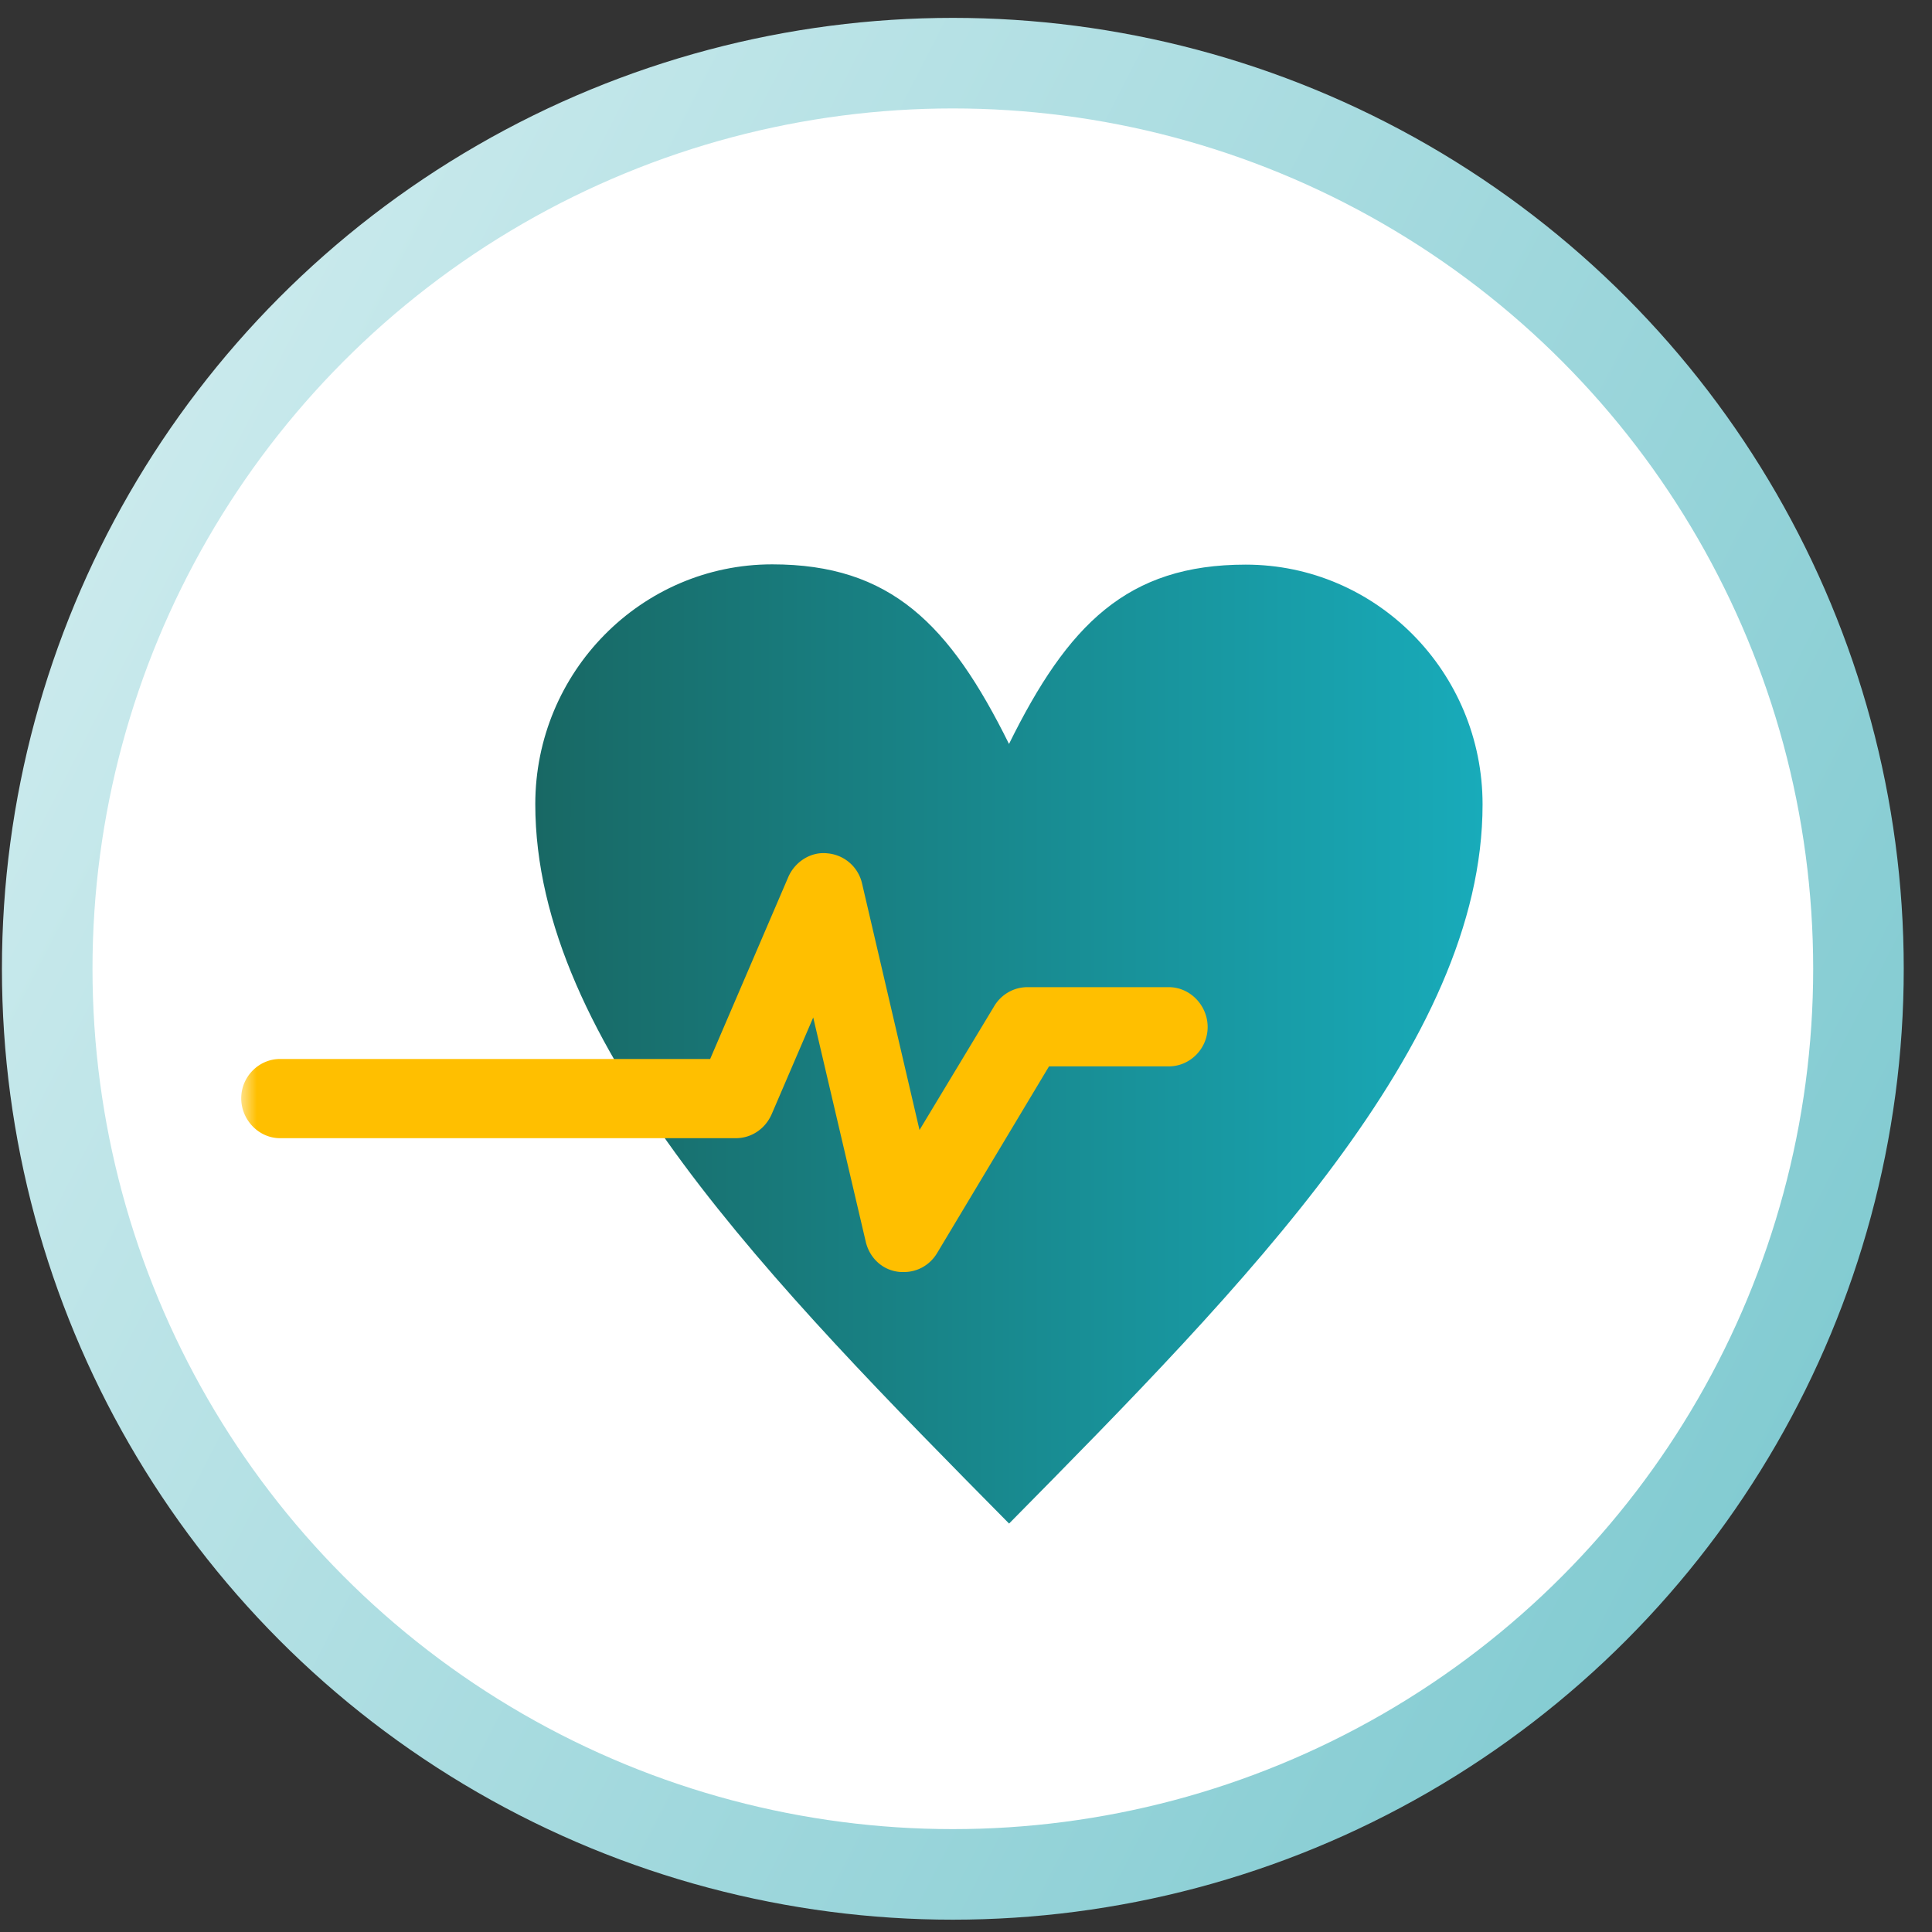
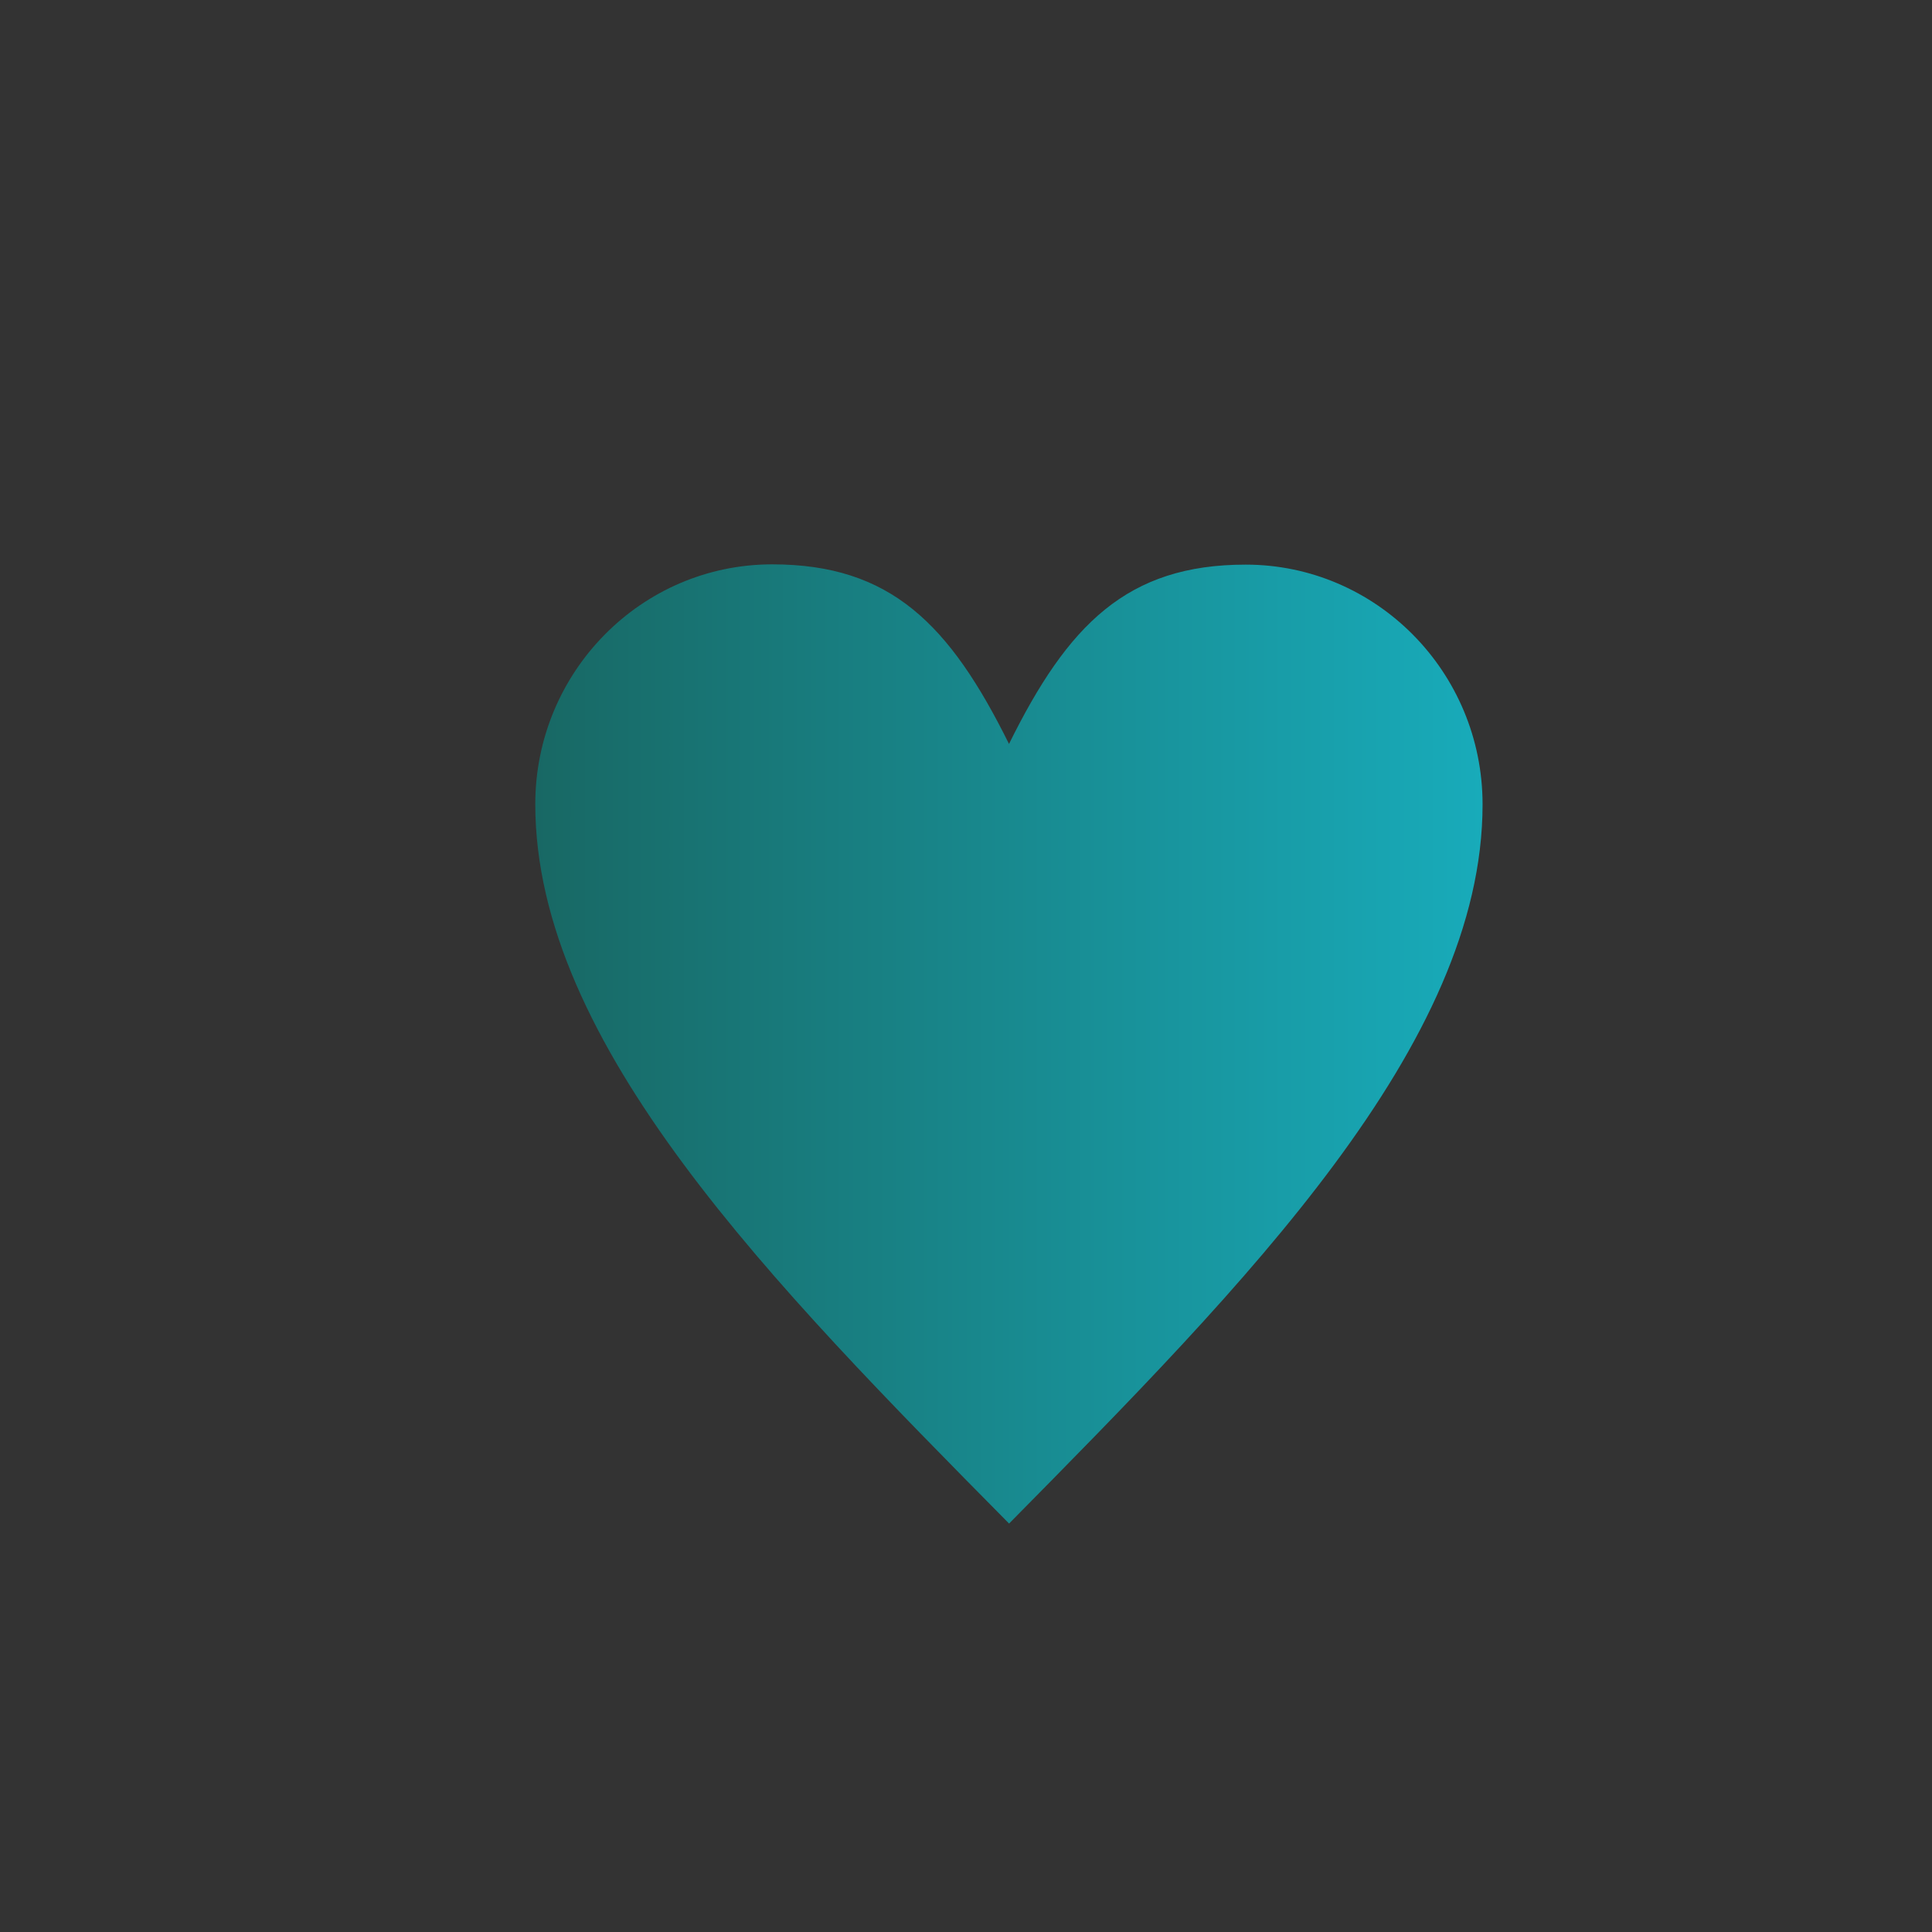
<svg xmlns="http://www.w3.org/2000/svg" width="64" height="64" viewBox="0 0 64 64" fill="none">
  <rect x="0" y="0" width="64" height="64" fill="#333333" stroke="none" />
-   <circle cx="31.564" cy="32.092" r="30" fill="#fff" stroke="url(#uv295dcm5a)" stroke-width="3" />
  <path d="M33.418 24.658c1.957-3.972 3.923-5.954 7.847-5.954 4.325 0 7.847 3.556 7.847 7.944 0 7.944-7.847 15.878-15.685 23.822-7.848-7.944-15.695-15.887-15.695-23.831 0-4.379 3.513-7.944 7.848-7.944 3.923 0 5.88 1.982 7.847 5.954l-.01.009z" fill="url(#fnm6yjawrb)" />
  <mask id="kpww5jotbc" style="mask-type:luminance" maskUnits="userSpaceOnUse" x="8" y="17" width="45" height="37">
-     <path fill="#fff" d="M8 17.845h45v36H8z" />
-   </mask>
+     </mask>
  <g mask="url(#kpww5jotbc)">
-     <path d="M13.086 35.08H9.278c-.706 0-1.287.588-1.287 1.303s.581 1.321 1.287 1.321h15.095c.519 0 .975-.307 1.19-.796l1.376-3.203 1.742 7.437c.125.516.528.914 1.064.986.063.01.125.01.197.01.446 0 .858-.227 1.099-.625l3.709-6.188h3.968c.706 0 1.287-.589 1.287-1.303 0-.715-.58-1.321-1.287-1.321h-4.683c-.456 0-.876.244-1.108.642l-2.467 4.09-1.904-8.17a1.29 1.29 0 0 0-1.144-.995c-.545-.064-1.072.271-1.296.778l-2.591 6.034h-7.562" fill="#FFBF00" />
+     <path d="M13.086 35.08H9.278c-.706 0-1.287.588-1.287 1.303s.581 1.321 1.287 1.321h15.095l1.376-3.203 1.742 7.437c.125.516.528.914 1.064.986.063.01.125.01.197.01.446 0 .858-.227 1.099-.625l3.709-6.188h3.968c.706 0 1.287-.589 1.287-1.303 0-.715-.58-1.321-1.287-1.321h-4.683c-.456 0-.876.244-1.108.642l-2.467 4.09-1.904-8.17a1.29 1.29 0 0 0-1.144-.995c-.545-.064-1.072.271-1.296.778l-2.591 6.034h-7.562" fill="#FFBF00" />
  </g>
  <defs>
    <linearGradient id="uv295dcm5a" x1="-83.502" y1="90.649" x2="93.611" y2="181.403" gradientUnits="userSpaceOnUse">
      <stop stop-color="#FBFFFF" />
      <stop offset="1" stop-color="#1C9FAB" />
    </linearGradient>
    <linearGradient id="fnm6yjawrb" x1="17.732" y1="50.466" x2="49.103" y2="50.466" gradientUnits="userSpaceOnUse">
      <stop stop-color="#186864" />
      <stop offset="1" stop-color="#18ABBA" />
    </linearGradient>
  </defs>
</svg>